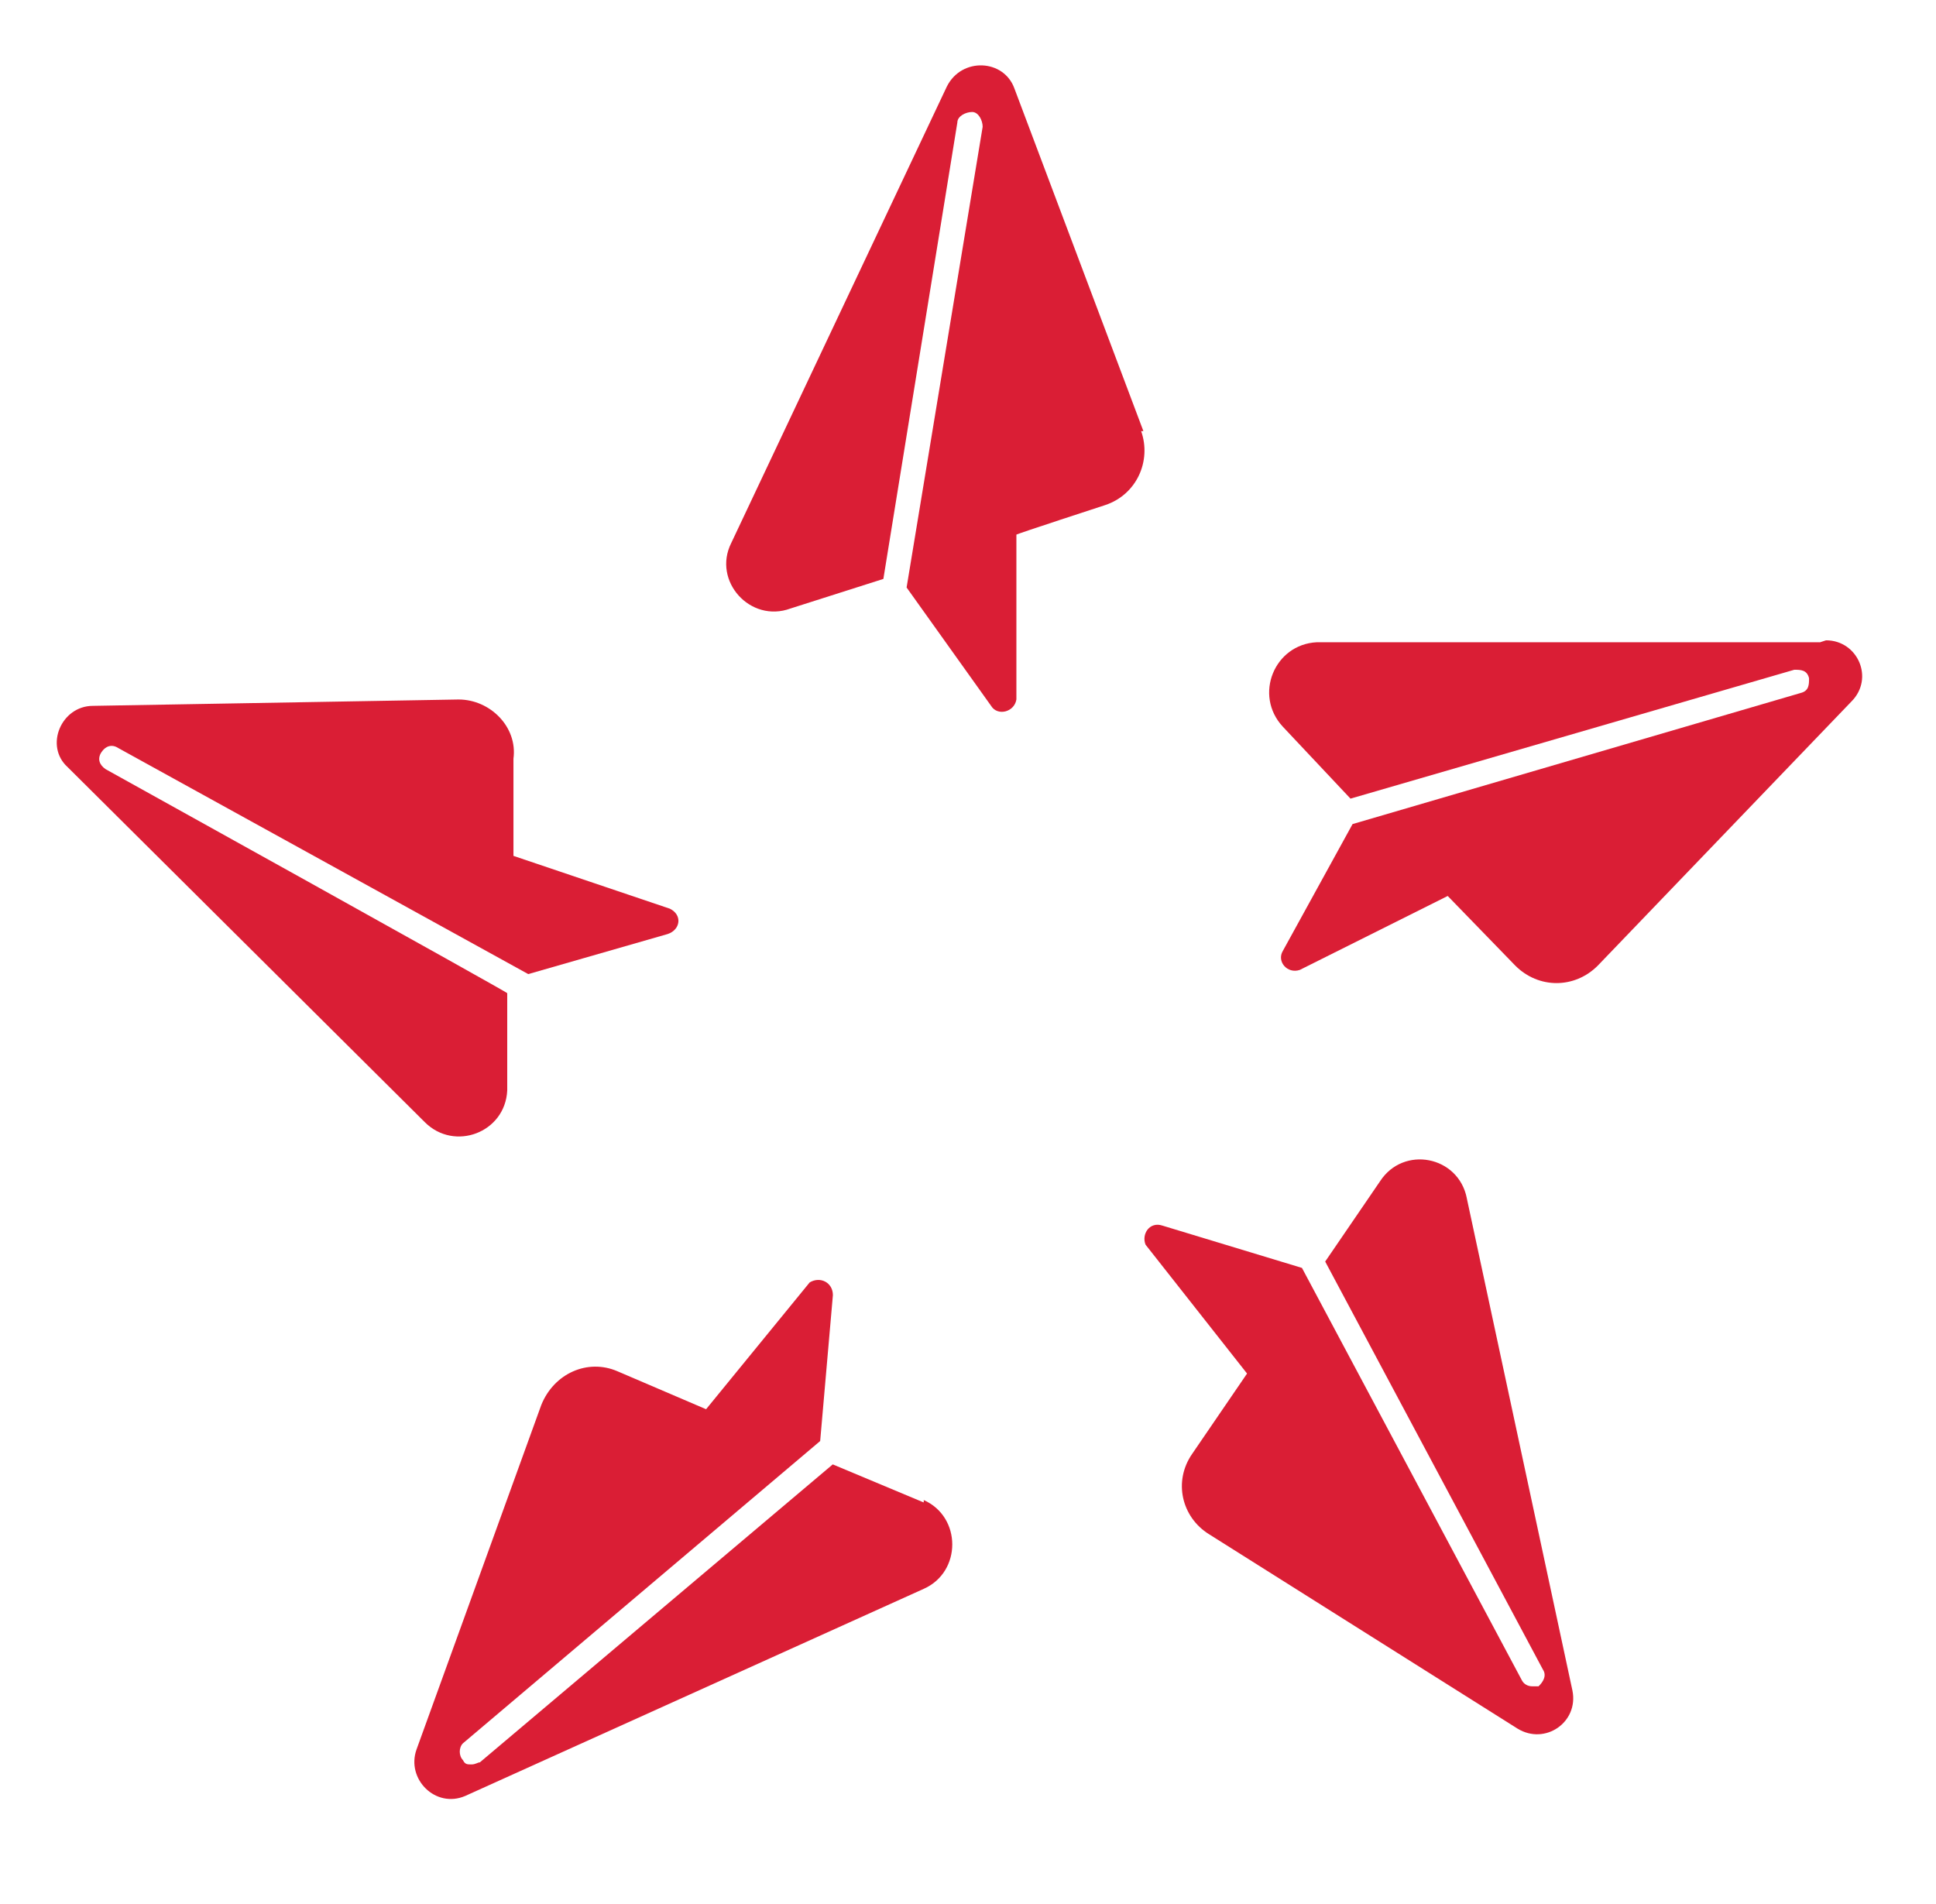
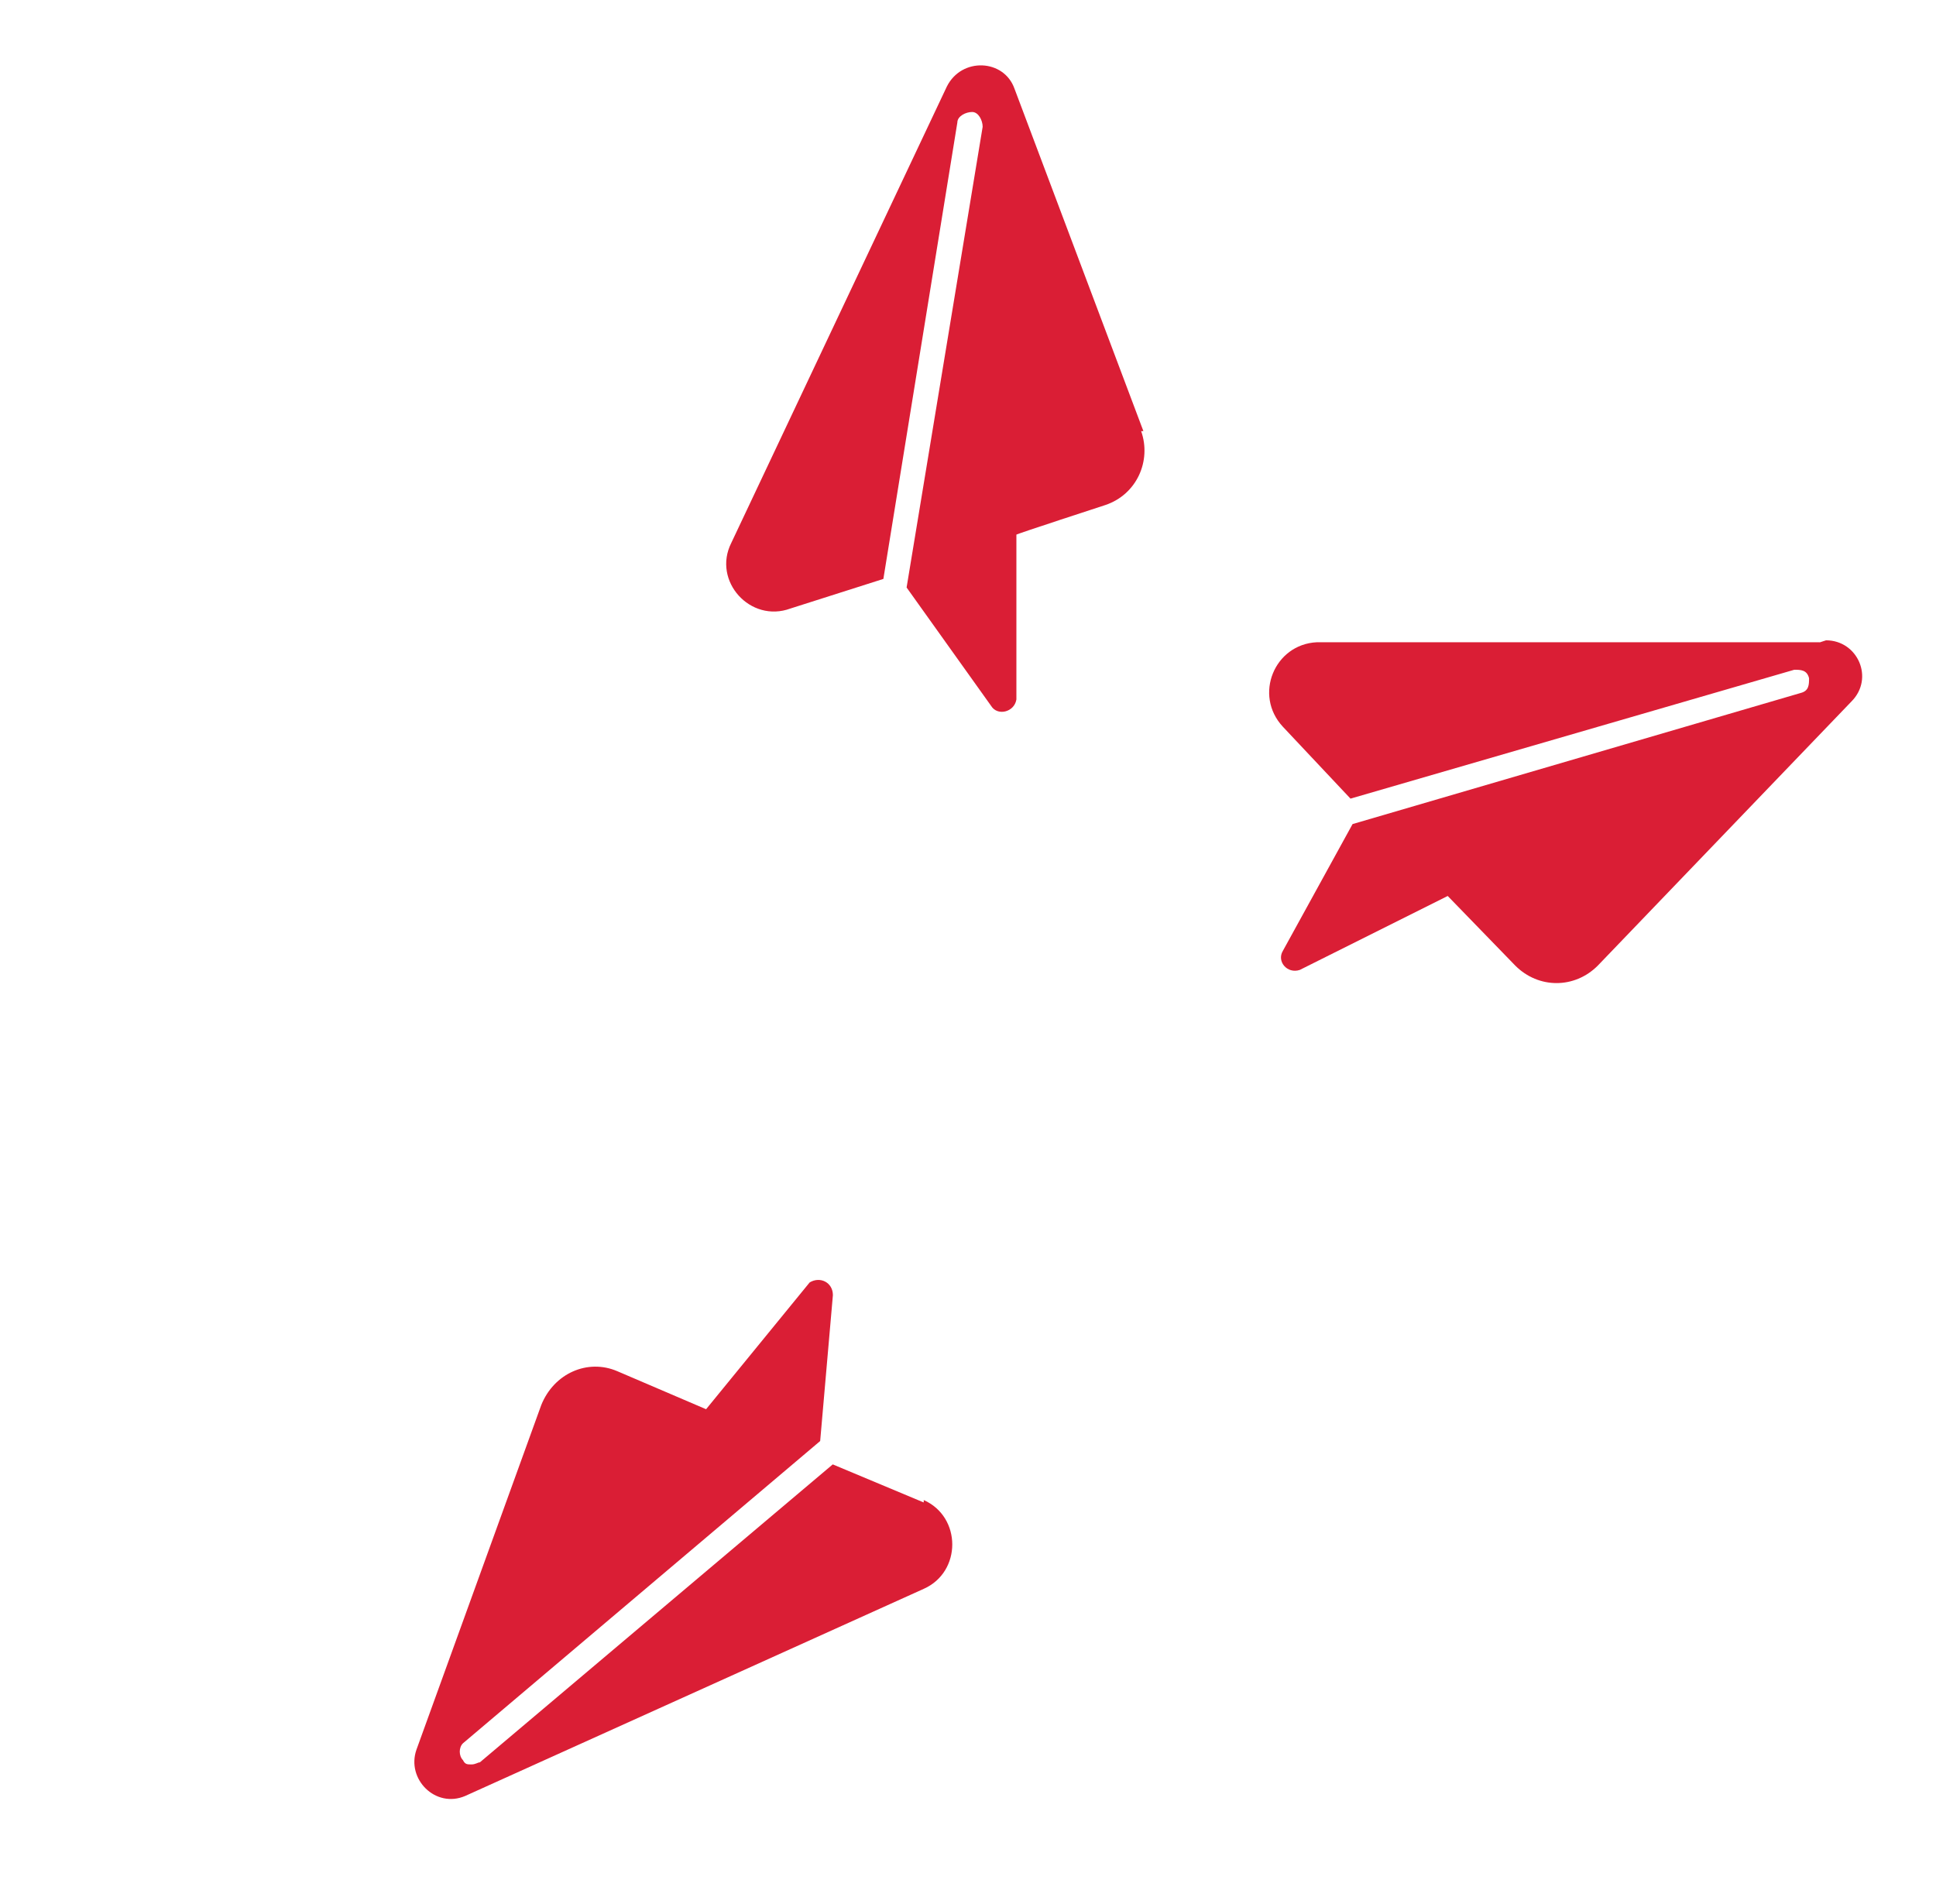
<svg xmlns="http://www.w3.org/2000/svg" viewBox="0 0 1400 1377.1" version="1.1" id="Layer_1">
  <defs>
    <style>
      .st0 {
        fill: #da1e35;
      }
    </style>
  </defs>
  <path d="M826.8,311.7l-93.2-247.6c-7.6-21.4-38.2-22.9-48.9-1.5l-155.9,330.1c-13.8,27.5,13.8,58.1,42.8,47.4l67.2-21.4,53.5-330.1c0-4.6,6.1-7.6,10.7-7.6s7.6,6.1,7.6,10.7l-55,333.2,61.1,85.6c4.6,7.6,16.8,4.6,18.3-4.6v-119.2c-1.5,0,64.2-21.4,64.2-21.4,22.9-7.6,33.6-32.1,26-53.5h1.5Z" class="st0" />
  <path d="M1315.9,464.5h-363.7c-30.6,1.5-45.8,38.2-24.5,61.1l48.9,52,320.9-93.2c4.6,0,9.2,0,10.7,6.1,0,4.6,0,9.2-6.1,10.7l-324,94.8-50.4,91.7c-4.6,7.6,3.1,16.8,12.2,13.8l107-53.5,48.9,50.4c16.8,16.8,42.8,16.8,59.6,0l183.4-191c16.8-16.8,4.6-44.3-18.3-44.3l-4.6,1.5Z" class="st0" />
-   <path d="M366.8,788.6v-70.3c1.5,0-290.4-162-290.4-162-4.6-3.1-6.1-7.6-3.1-12.2s7.6-6.1,12.2-3.1l296.5,163.5,100.9-29c9.2-3.1,10.7-13.8,1.5-18.3l-113.1-38.2v-70.3c3.1-22.9-16.8-42.8-39.7-42.8l-264.4,4.6c-22.9,0-35.2,29-18.3,44.3l258.3,256.8c21.4,21.4,58.1,7.6,59.6-22.9Z" class="st0" />
  <path d="M667.9,1086.6l-65.7-27.5-255.2,215.5c-1.5,0-3.1,1.5-6.1,1.5s-4.6,0-6.1-3.1c-3.1-3.1-3.1-9.2,0-12.2l258.3-218.6,9.2-105.5c0-9.2-9.2-13.8-16.8-9.2l-74.9,91.7-64.2-27.5c-21.4-9.2-45.8,1.5-55,24.5l-90.2,249.1c-7.6,21.4,13.8,42.8,35.2,33.6l331.6-149.8c27.5-12.2,27.5-52,0-64.2v1.5Z" class="st0" />
-   <path d="M1060.7,866.5c-6.1-30.6-45.8-38.2-62.7-12.2l-39.7,58.1,157.4,295c3.1,4.6,0,9.2-3.1,12.2h-4.6c-3.1,0-6.1-1.5-7.6-4.6l-158.9-298-100.9-30.6c-9.2-3.1-15.3,6.1-12.2,13.8l73.4,93.2-39.7,58.1c-13.8,19.9-7.6,45.8,12.2,58.1l223.1,140.6c19.9,12.2,44.3-4.6,39.7-27.5,0,0-76.4-356.1-76.4-356.1Z" class="st0" />
</svg>